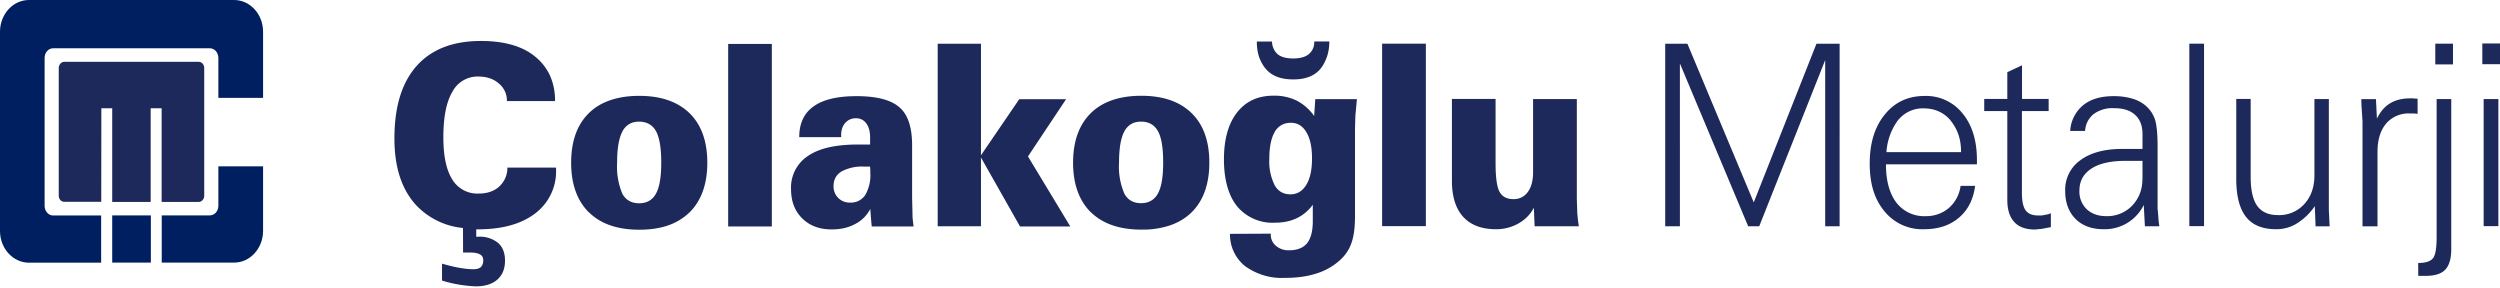
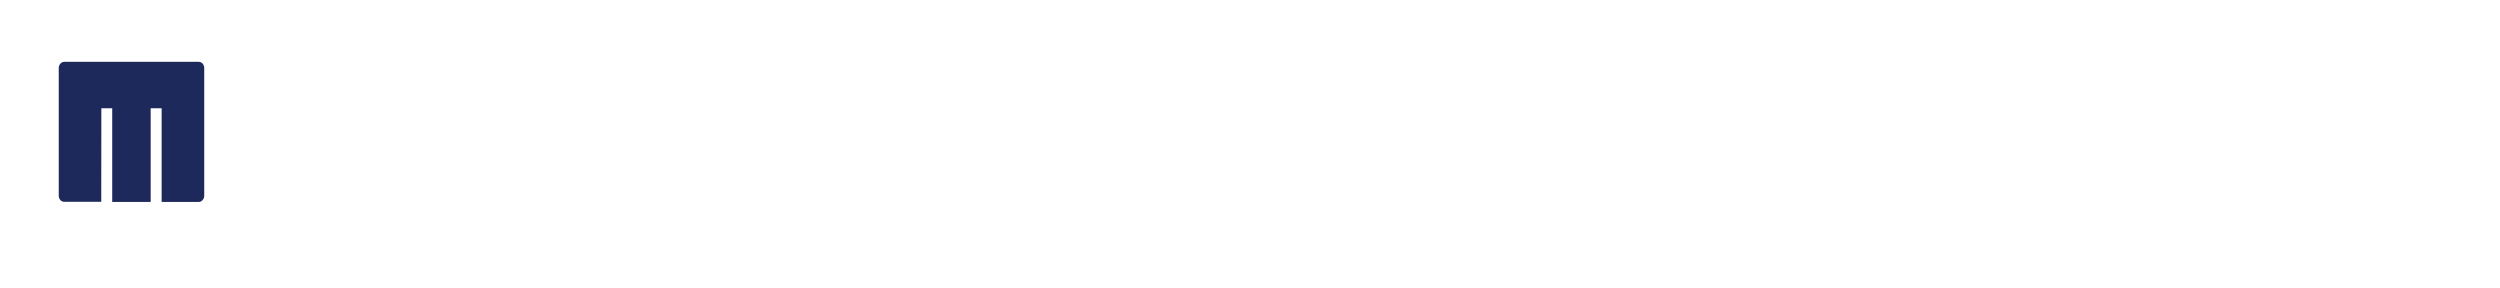
<svg xmlns="http://www.w3.org/2000/svg" fill="none" viewBox="0 0 260 30">
  <g clip-path="url(#a)">
-     <path fill="#1D295B" d="M259.83 10.3h-1.53v13.22h1.53V10.3Zm.17-5.78h-1.84v2.16H260V4.52Zm-6.99 22.36c-.26.31-.77.47-1.52.47l.01 1.34h.78c.95 0 1.63-.22 2.03-.65.41-.43.62-1.14.62-2.12V10.3h-1.52v14.35c0 1.17-.13 1.91-.39 2.22m2.1-22.33h-1.85V6.7h1.84V4.54Zm-7.86 18.98V15.8c0-1.25.3-2.23.89-2.94a3.06 3.06 0 0 1 2.47-1.06h.44l.37.04v-1.57l-.5-.04h-.28c-.82 0-1.51.17-2.09.52-.57.35-1.02.88-1.36 1.59l-.1-2.03h-1.52c0 .28.01.64.04 1.06l.08 1.25v10.92h1.56ZM240.7 10.3v7.93c0 1.22-.35 2.23-1.06 3a3.51 3.51 0 0 1-2.73 1.14c-.98 0-1.7-.32-2.16-.96-.45-.63-.68-1.64-.68-3.02v-8.1h-1.5v8.3c0 1.8.34 3.11 1.02 3.97.67.85 1.71 1.28 3.13 1.28.77 0 1.5-.2 2.15-.6a6.3 6.3 0 0 0 1.87-1.8l.08 2.1h1.46l-.08-1.7V10.3h-1.5Zm-11.48-5.76h-1.53v18.98h1.53V4.54Zm-4.65 18.98-.08-.58a21.41 21.41 0 0 0-.1-1.23v-6.46c0-1.34-.1-2.29-.28-2.84a3.23 3.23 0 0 0-.94-1.4 3.67 3.67 0 0 0-1.4-.75 6.71 6.71 0 0 0-1.95-.26c-1.34 0-2.39.31-3.17.94a3.74 3.74 0 0 0-1.35 2.68h1.55a2.4 2.4 0 0 1 .88-1.75 3.3 3.3 0 0 1 2.12-.62c.97 0 1.7.23 2.2.7.51.45.77 1.12.77 2v1.54h-2.14c-1.83 0-3.27.4-4.32 1.17a3.76 3.76 0 0 0-1.58 3.19c0 1.22.36 2.2 1.08 2.92.72.72 1.7 1.07 2.95 1.07a4.52 4.52 0 0 0 4.14-2.52l.12 2.21h1.5Zm-1.76-4.9c0 1.1-.36 2.02-1.06 2.76a3.6 3.6 0 0 1-2.69 1.1c-.86 0-1.54-.25-2.05-.73a2.53 2.53 0 0 1-.75-1.92c0-.98.4-1.74 1.24-2.29.82-.54 2-.81 3.52-.81h1.8v1.9h-.01Zm-12.52-7.07h2.77v-1.26h-2.77v-3.5l-1.53.72v2.78h-2.4v1.26h2.4v9.23c0 1.02.24 1.79.72 2.3.47.53 1.19.79 2.15.79l.72-.07.94-.18v-1.44c-.06.01-.14.05-.27.1l-.41.08-.27.05h-.37c-.61 0-1.04-.18-1.3-.53-.26-.35-.39-.96-.39-1.81v-8.52Zm-6.39 7.78a3.67 3.67 0 0 1-1.22 2.3 3.6 3.6 0 0 1-2.39.85 3.64 3.64 0 0 1-3.06-1.4c-.72-.95-1.09-2.27-1.09-3.99h9.46v-.47c0-2-.5-3.62-1.5-4.83a4.84 4.84 0 0 0-3.93-1.81c-1.72 0-3.1.63-4.15 1.93-1.05 1.28-1.57 2.98-1.57 5.1 0 2.12.5 3.73 1.54 4.97a5.06 5.06 0 0 0 4.1 1.86c1.5 0 2.7-.4 3.64-1.2.94-.8 1.5-1.9 1.68-3.31h-1.52.01Zm-6.44-6.9a3.28 3.28 0 0 1 2.62-1.16c1.08 0 2.04.4 2.73 1.2.37.45.66.94.85 1.49.2.55.29 1.17.29 1.86h-7.76a6.3 6.3 0 0 1 1.26-3.4m-22.74 11.1V6.6l7.1 16.93h1.15l6.86-17.28v17.28h1.5V4.55h-2.41l-6.52 16.5-6.9-16.5h-2.31v18.98h1.53ZM159.44 10.3v7.59c0 .9-.19 1.6-.55 2.08-.37.5-.87.74-1.48.74-.69 0-1.17-.25-1.45-.75s-.42-1.5-.42-2.97v-6.7H151v8.52c0 1.64.4 2.89 1.17 3.74.79.86 1.92 1.29 3.42 1.29a4.71 4.71 0 0 0 2.33-.6c.71-.4 1.25-.95 1.6-1.64l.08 1.93h4.6c-.06-.38-.1-.69-.12-.94-.02-.25-.05-.48-.05-.66l-.02-.59-.02-.62V10.3h-4.55Zm-11.15-5.76h-4.55v18.98h4.55V4.54Zm-17.3 1.5c.19.49.44.91.77 1.25.62.65 1.53.97 2.73.97s2.09-.32 2.7-.95c.32-.34.57-.76.76-1.27.2-.51.3-1.09.3-1.73h-1.57a1.58 1.58 0 0 1-.59 1.34c-.35.28-.89.43-1.6.43-.72 0-1.25-.15-1.6-.43a1.8 1.8 0 0 1-.6-1.33h-1.58c0 .66.1 1.24.28 1.73m5.7 6.04a5.12 5.12 0 0 0-1.82-1.62 5.29 5.29 0 0 0-2.42-.52c-1.62 0-2.88.58-3.79 1.74-.91 1.16-1.37 2.79-1.37 4.88 0 2.1.46 3.77 1.38 4.9a4.8 4.8 0 0 0 3.95 1.69c.85 0 1.6-.16 2.25-.47a4.4 4.4 0 0 0 1.66-1.4V23c0 1.04-.2 1.8-.6 2.3-.4.48-1.02.73-1.87.73a2 2 0 0 1-1.37-.47 1.5 1.5 0 0 1-.53-1.16v-.1l-4.24.02a4.2 4.2 0 0 0 1.56 3.35 6.52 6.52 0 0 0 4.17 1.23c1.22 0 2.32-.15 3.27-.46a6.45 6.45 0 0 0 2.43-1.38 4.2 4.2 0 0 0 1.2-1.79c.25-.68.37-1.61.37-2.8V13.4l.04-1.38.16-1.71h-4.33l-.12 1.79h.03Zm-4.12 1.62c.38-.62.94-.94 1.69-.94.68 0 1.22.33 1.61.99.39.65.58 1.56.58 2.73s-.2 2.09-.6 2.74c-.4.65-.95.98-1.64.98-.73 0-1.28-.31-1.64-.94a5.53 5.53 0 0 1-.56-2.78c0-1.23.2-2.15.57-2.78m-19.13 8.36c1.23 1.2 2.98 1.81 5.25 1.81a9 9 0 0 0 3.01-.45c.86-.3 1.6-.75 2.22-1.35 1.23-1.22 1.84-2.95 1.84-5.17 0-2.22-.61-3.95-1.85-5.15-1.23-1.2-2.98-1.8-5.22-1.8-2.25 0-4.04.6-5.27 1.82-1.22 1.22-1.83 2.93-1.83 5.14 0 2.2.62 3.94 1.84 5.15m3.5-8.42c.37-.67.95-1 1.73-1 .79 0 1.4.33 1.76 1 .37.66.54 1.74.54 3.25 0 1.5-.18 2.57-.55 3.23-.36.66-.95 1-1.75 1s-1.39-.34-1.74-1a7.1 7.1 0 0 1-.55-3.22c0-1.49.19-2.59.56-3.26m-14.92 9.9v-7.17l4.06 7.17h5.23l-4.4-7.28 3.96-5.95H106l-3.98 5.83V4.55h-4.5v18.98h4.5v.02Zm-7.01 0-.09-.77a5.58 5.58 0 0 1-.02-.52l-.04-1.7v-5.44c0-1.87-.43-3.2-1.32-3.96-.89-.78-2.37-1.16-4.46-1.16-1.98 0-3.47.35-4.46 1.06-1 .7-1.5 1.78-1.5 3.2h4.36v-.22c0-.51.14-.94.43-1.26.29-.32.65-.48 1.1-.48.46 0 .82.18 1.08.53.26.35.4.83.4 1.44v.76H89.2c-2.27 0-4 .39-5.16 1.18a3.92 3.92 0 0 0-1.77 3.48c0 1.25.39 2.26 1.16 3.02.78.77 1.8 1.15 3.07 1.15.94 0 1.75-.19 2.45-.57.7-.37 1.22-.9 1.56-1.56l.08 1.07.07.75H95Zm-4.5-5.98v.37a4.1 4.1 0 0 1-.53 2.35 1.8 1.8 0 0 1-1.59.78 1.66 1.66 0 0 1-1.7-1.72c0-.66.27-1.16.8-1.5a4.43 4.43 0 0 1 2.4-.52h.6l.01.24m-10.23-13h-4.54v18.98h4.54v-19 .01Zm-19.03 17.5c1.23 1.22 2.98 1.82 5.25 1.82 1.15 0 2.14-.15 3-.45.87-.3 1.6-.76 2.23-1.36 1.22-1.21 1.84-2.94 1.84-5.16s-.62-3.95-1.85-5.15c-1.24-1.2-2.98-1.8-5.23-1.8-2.24 0-4.04.6-5.26 1.82C60 13 59.4 14.72 59.4 16.93c0 2.2.61 3.93 1.84 5.15m3.5-8.43c.37-.67.95-1 1.73-1s1.4.34 1.76 1c.36.67.54 1.75.54 3.26 0 1.5-.18 2.57-.55 3.23-.36.66-.95 1-1.75 1s-1.39-.34-1.75-1a7.29 7.29 0 0 1-.54-3.23c0-1.48.19-2.58.56-3.25m-16.58 12.6h.66c.52 0 .88.07 1.1.2.23.12.34.33.34.61 0 .32-.1.55-.26.71-.18.15-.43.22-.77.22-.4 0-.9-.05-1.46-.15-.58-.1-1.17-.25-1.8-.43v1.76a13.85 13.85 0 0 0 3.51.6c.96 0 1.7-.23 2.24-.7.54-.48.8-1.13.8-1.98 0-.79-.23-1.4-.71-1.83a3 3 0 0 0-2.06-.65h-.22v-.77h.17c2.55 0 4.54-.56 5.98-1.67a5.47 5.47 0 0 0 2.15-4.58v-.17h-5.06a2.65 2.65 0 0 1-.87 1.99c-.53.47-1.24.71-2.11.71a3.04 3.04 0 0 1-2.75-1.46c-.62-.98-.93-2.44-.93-4.38 0-2.09.3-3.66.93-4.73a2.96 2.96 0 0 1 2.7-1.6c.86 0 1.56.23 2.1.69a2.3 2.3 0 0 1 .88 1.86h5a6.2 6.2 0 0 0-.53-2.67 5.49 5.49 0 0 0-1.57-1.98c-1.3-1.06-3.18-1.6-5.6-1.6-2.92 0-5.16.87-6.7 2.61-1.54 1.74-2.3 4.24-2.3 7.53 0 2.99.75 5.3 2.27 6.95a7.7 7.7 0 0 0 4.86 2.36l.01 2.53v.03Z" />
-     <path fill="#001F60" d="M0 3.3C0 1.48 1.35 0 3.01 0h21.34c1.66 0 3.01 1.48 3.01 3.3v6.88h-4.65V6.02c0-.55-.4-1-.88-1H5.53c-.5 0-.89.45-.89 1v15.4c0 .54.4.99.88.99h5v4.91h-7.5c-1.67 0-3.02-1.48-3.02-3.3V3.3Zm11.67 19.1h4.02v4.91h-4.02V22.4Zm5.15 0h5.01c.49 0 .88-.45.88-1v-4.1h4.65v6.71c0 1.82-1.35 3.3-3.01 3.3h-7.53V22.4Z" />
    <path fill="#1D295B" d="M10.54 11.26h1.13V21h4v-9.74h1.14V21h3.86c.32 0 .57-.3.57-.65V7.08c0-.36-.25-.65-.57-.65H6.68c-.31 0-.57.3-.57.65v13.27c0 .35.25.64.57.64h3.85" />
  </g>
  <defs>
    <clipPath id="a">
      <path fill="#fff" d="M0 0h260v29.77H0z" />
    </clipPath>
  </defs>
</svg>